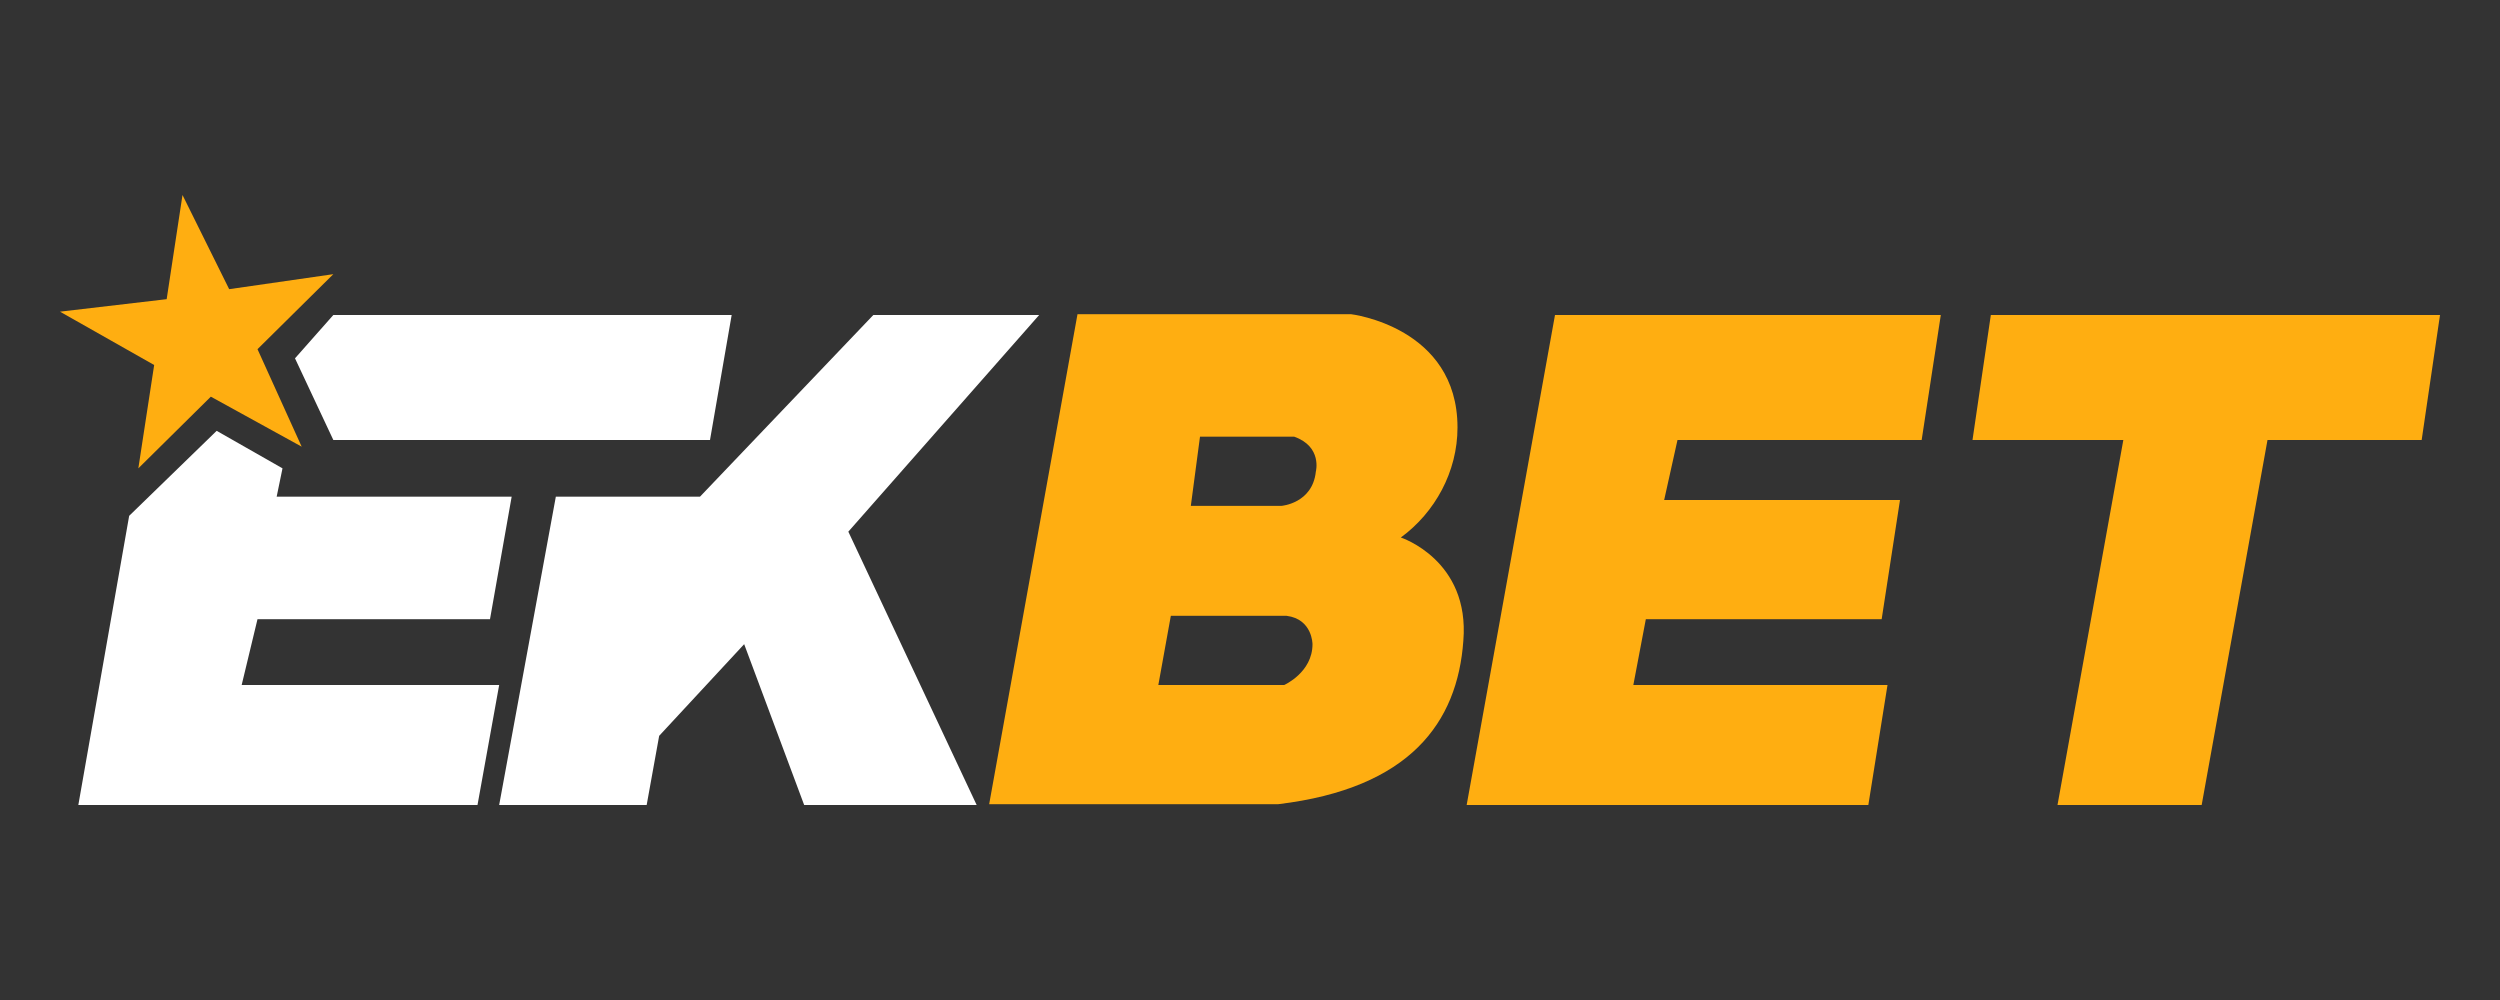
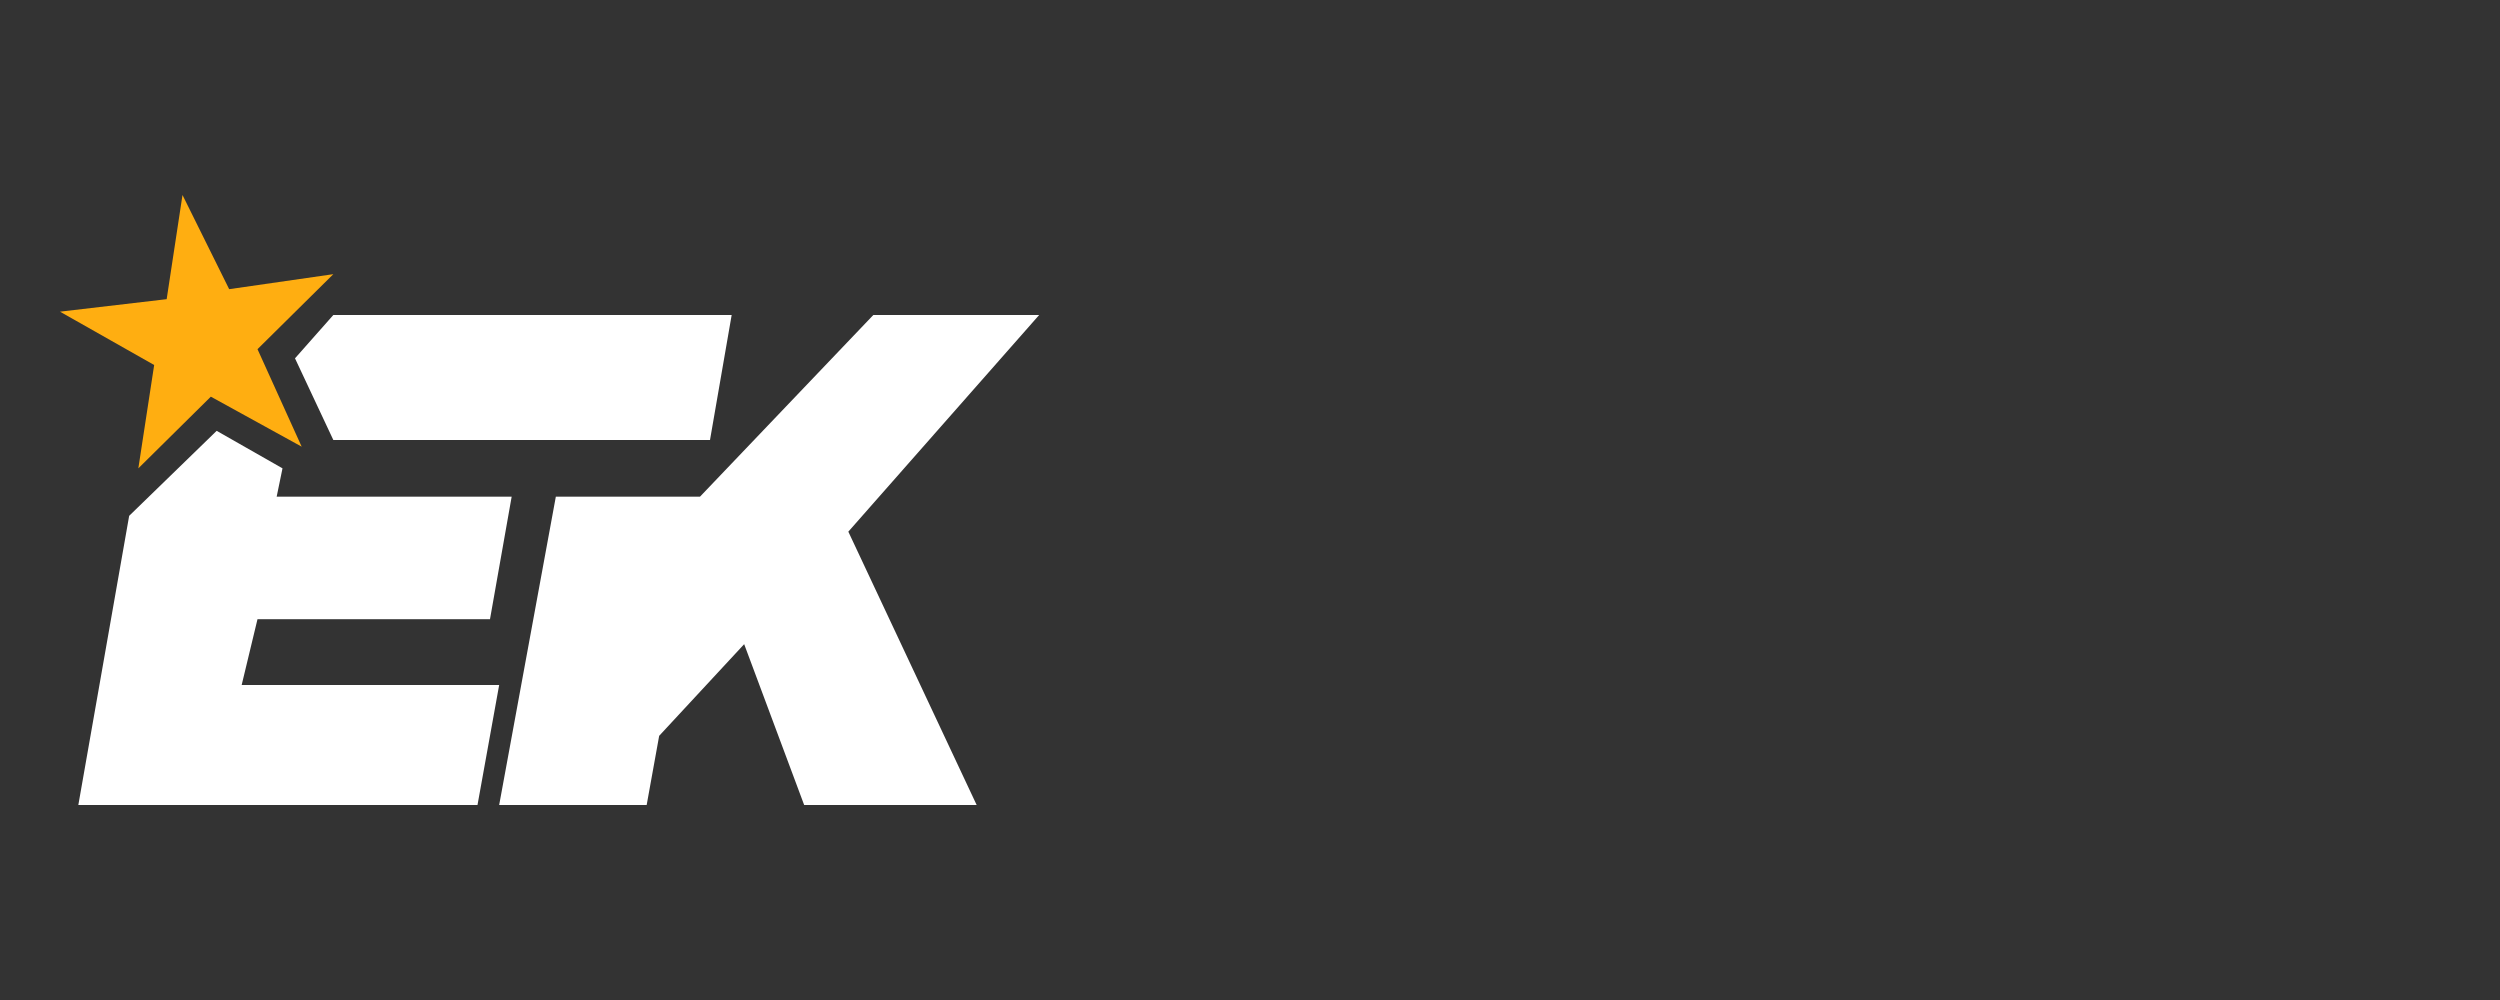
<svg xmlns="http://www.w3.org/2000/svg" width="300" height="120">
  <rect width="100%" height="100%" fill="#333333" stroke="none" />
  <path fill="#ffae11" d="M7.2 37.4L20 35.9l1.9-12.5 5.6 11.3L40 32.9l-9.1 9 5.3 11.7-10.9-6-8.7 8.6 1.9-12.4-11.3-6.4z" />
-   <path fill="#fff" d="M15.5 61.9L9.4 96.6h47.9l2.6-14.4H29l1.9-7.9h27.9l2.6-14.7H33.2l.7-3.4-7.9-4.5-10.5 10.2zM35.4 43l4.6 9.8h45.2l2.6-15H40L35.4 43zm24.5 53.6l6.8-37H84l20.8-21.8h19.9l-22.9 26 15.4 32.8H96.5l-7.2-19.3-10.2 11-1.5 8.3H59.9z" />
-   <path fill="#ffae11" d="M168.1 64.5c4.1-3 6.8-7.9 6.8-13.2 0-12.1-12.8-13.6-12.8-13.6h-32.8l-10.6 58.8h34.7c15.8-1.9 21.5-9.8 22.2-19.6.8-9.7-7.5-12.4-7.5-12.4zm-10.6 12.8c0 3.4-3.4 4.9-3.4 4.9H139l1.5-8.3h13.9c3.1.4 3.1 3.4 3.1 3.4zm.4-20.7c-.4 3.8-4.1 4.1-4.1 4.1h-10.9l1.1-8.3h11.3c3.4 1.2 2.6 4.2 2.6 4.2h0zm18.1 40l10.6-58.8h46.3l-2.3 15h-29.3l-1.6 7.2H228l-2.2 14.3h-28.3l-1.5 7.9h30.5l-2.3 14.4H176zm62.9-58.8l-2.2 15h18.1l-7.9 43.8h17.3l7.9-43.8h18.5l2.2-15h-53.9z" />
+   <path fill="#fff" d="M15.5 61.9L9.4 96.6h47.9l2.6-14.4H29l1.9-7.9h27.9l2.6-14.7H33.2l.7-3.4-7.9-4.5-10.5 10.2M35.4 43l4.6 9.8h45.2l2.6-15H40L35.4 43zm24.5 53.6l6.8-37H84l20.8-21.8h19.9l-22.9 26 15.4 32.8H96.5l-7.2-19.3-10.2 11-1.5 8.3H59.9z" />
</svg>